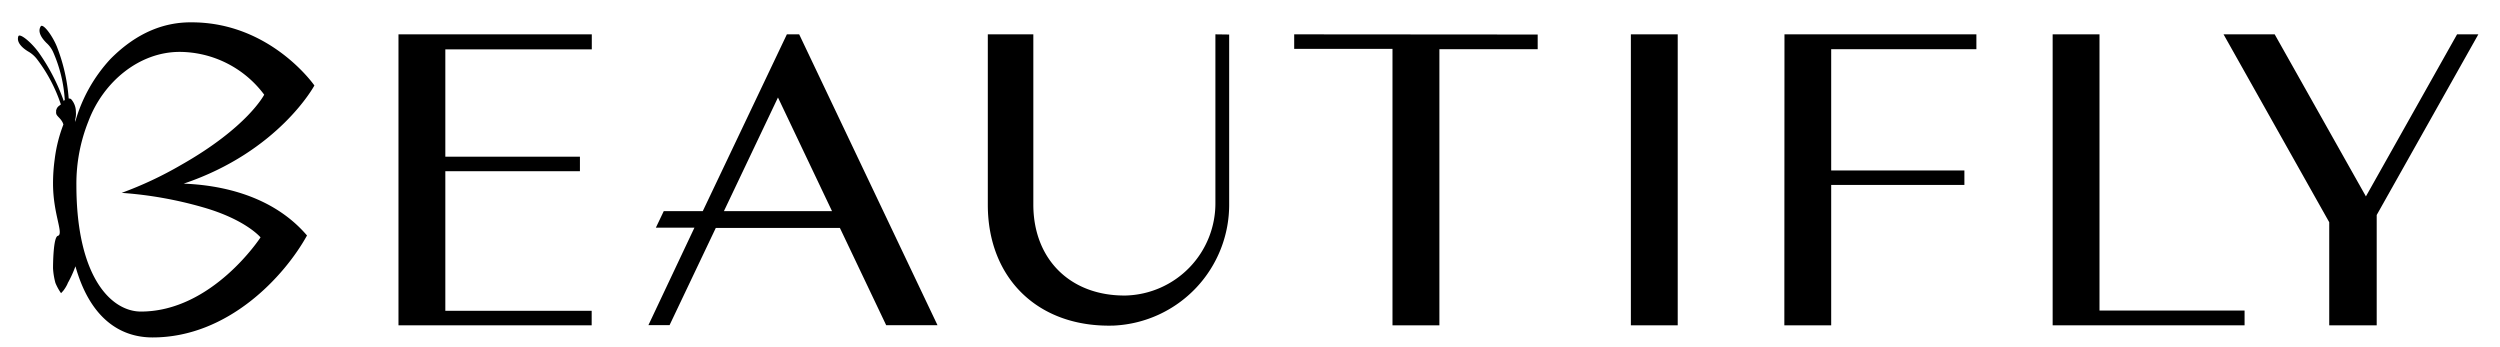
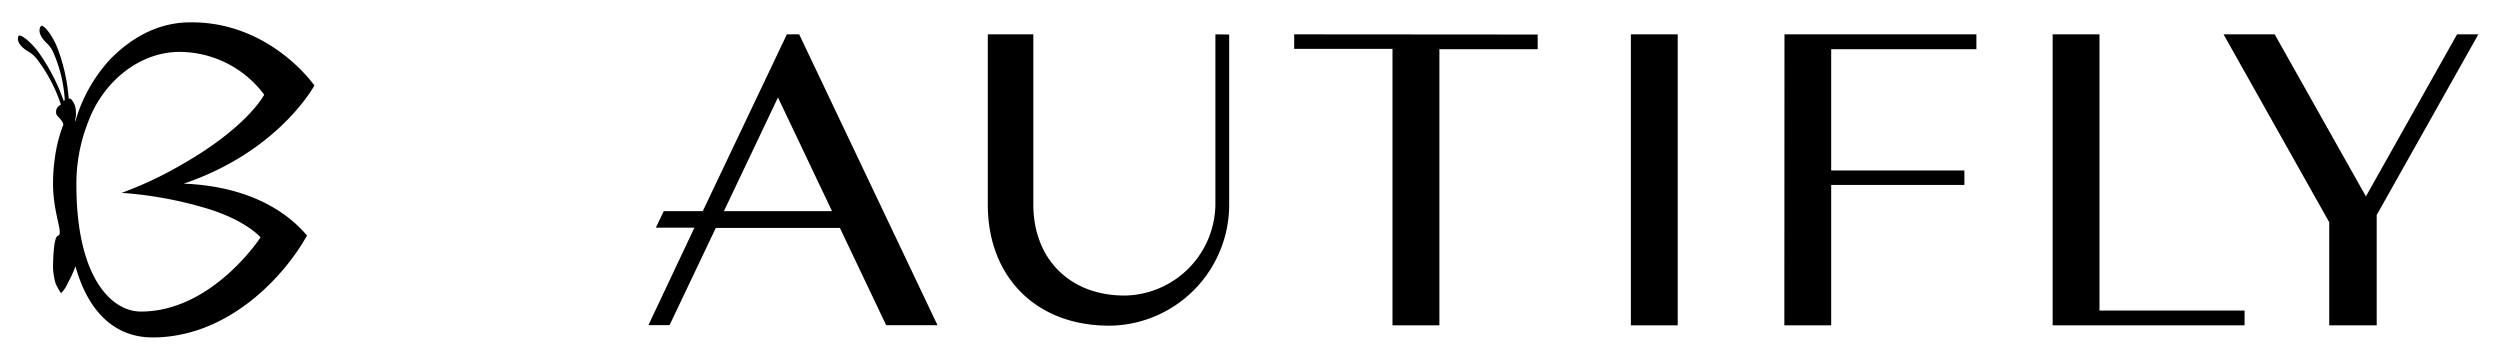
<svg xmlns="http://www.w3.org/2000/svg" viewBox="0 0 396 55">
  <g>
    <polygon points="389.2 5.44 374.76 31.11 360.31 5.44 352.21 5.44 368.95 35.2 368.95 51.53 376.47 51.53 376.47 34.06 376.49 34.02 392.57 5.44 389.2 5.44" />
    <path d="M282.64,51.53h7.42V29.29h21.1s0,0,0,0V27s0,0,0,0h-21.1V7.79h23V5.44h-30.4Z" />
    <rect x="258.33" y="5.44" width="7.42" height="46.09" />
-     <path d="M205,5.44l0,0v2.3s0,0,0,0h15.57V51.53H228V7.79h15.57a0,0,0,0,0,0,0V5.47s0,0,0,0Z" />
-     <path d="M63.12,51.53h30.6a0,0,0,0,0,0,0v-2.3a0,0,0,0,0,0,0H70.54V27.12H91.86a0,0,0,0,0,0,0v-2.3s0,0,0,0H70.54v-17h23.2V5.44H63.12Z" />
+     <path d="M205,5.44v2.3s0,0,0,0h15.57V51.53H228V7.79h15.57a0,0,0,0,0,0,0V5.47s0,0,0,0Z" />
    <path d="M192.52,5.44a0,0,0,0,0,0,0V32.08a14.6,14.6,0,0,1-14.2,14.73c-8.69.1-14.56-5.64-14.64-14.24h0l0-.18V5.44h-7.21v27c0,11.73,8.07,19.51,20,19.13A19.17,19.17,0,0,0,194.7,32.24V5.47a0,0,0,0,0,0,0Z" />
    <path d="M126.58,5.44h-1.94l0,0-13.32,28h-6.18l-1.25,2.62s0,0,0,0H110L102.71,51.5s0,0,0,0h3.35l7.32-15.39h19.66l.05.1,7.28,15.3h8.13L126.6,5.46A0,0,0,0,0,126.58,5.44Zm-11.91,28,8.56-18,8.56,18Z" />
    <polygon points="332.56 5.44 325.14 5.44 325.14 51.53 355.54 51.53 355.54 49.19 332.56 49.19 332.56 5.44" />
    <path d="M49.8,13.54s-6.92-10-19.42-10C26.23,3.49,21.8,5,17.49,9.35a24.39,24.39,0,0,0-5.59,10,2.4,2.4,0,0,0,0-.37,3.63,3.63,0,0,0,.12-1.3,3,3,0,0,0-.78-2,.91.91,0,0,0-.36-.08A28.44,28.44,0,0,0,9,7.36c-.8-1.92-2.23-3.7-2.55-3.18-.44.69-.12,1.59.91,2.62A4.33,4.33,0,0,1,8.41,8.23a22,22,0,0,1,1.85,7.59l0,0-.16.18A31.26,31.26,0,0,0,6.15,8.34C4.91,6.63,3.09,5.18,2.9,5.76c-.25.76.27,1.59,1.52,2.37a4.62,4.62,0,0,1,1.4,1.19,24.63,24.63,0,0,1,3.82,7.22l-.37.29a1.17,1.17,0,0,0-.37.65.19.19,0,0,0,0,.16.91.91,0,0,0,0,.33c.05.37.58.7.86,1.16a1.77,1.77,0,0,1,.28.6,23.05,23.05,0,0,0-1.38,5.53,27.64,27.64,0,0,0-.26,3.82c0,4.87,1.76,8,.76,8.28-.73.19-.76,4.56-.76,5.13a11,11,0,0,0,.38,2.33,8.36,8.36,0,0,0,.89,1.62l.34-.37a5.62,5.62,0,0,0,.71-1.17c0-.07.07-.15.11-.23v0a18.14,18.14,0,0,0,1.12-2.49c2.25,8,6.86,11.27,12.22,11.27,12,0,20.89-9.7,24.46-16.15-5.54-6.47-13.91-8-19.54-8.21C44.19,24,49.8,13.54,49.8,13.54ZM28.68,26.13a58.74,58.74,0,0,1-9.41,4.42,62.32,62.32,0,0,1,13,2.32c6.69,1.94,9,4.73,9,4.73S33.63,49.35,22.32,49.35C17.68,49.35,12.1,44,12.1,29.28A26.58,26.58,0,0,1,14,19.22c2.37-6.31,8.1-11,14.45-11A16.79,16.79,0,0,1,41.85,15S39.24,20.15,28.68,26.13Z" />
  </g>
</svg>